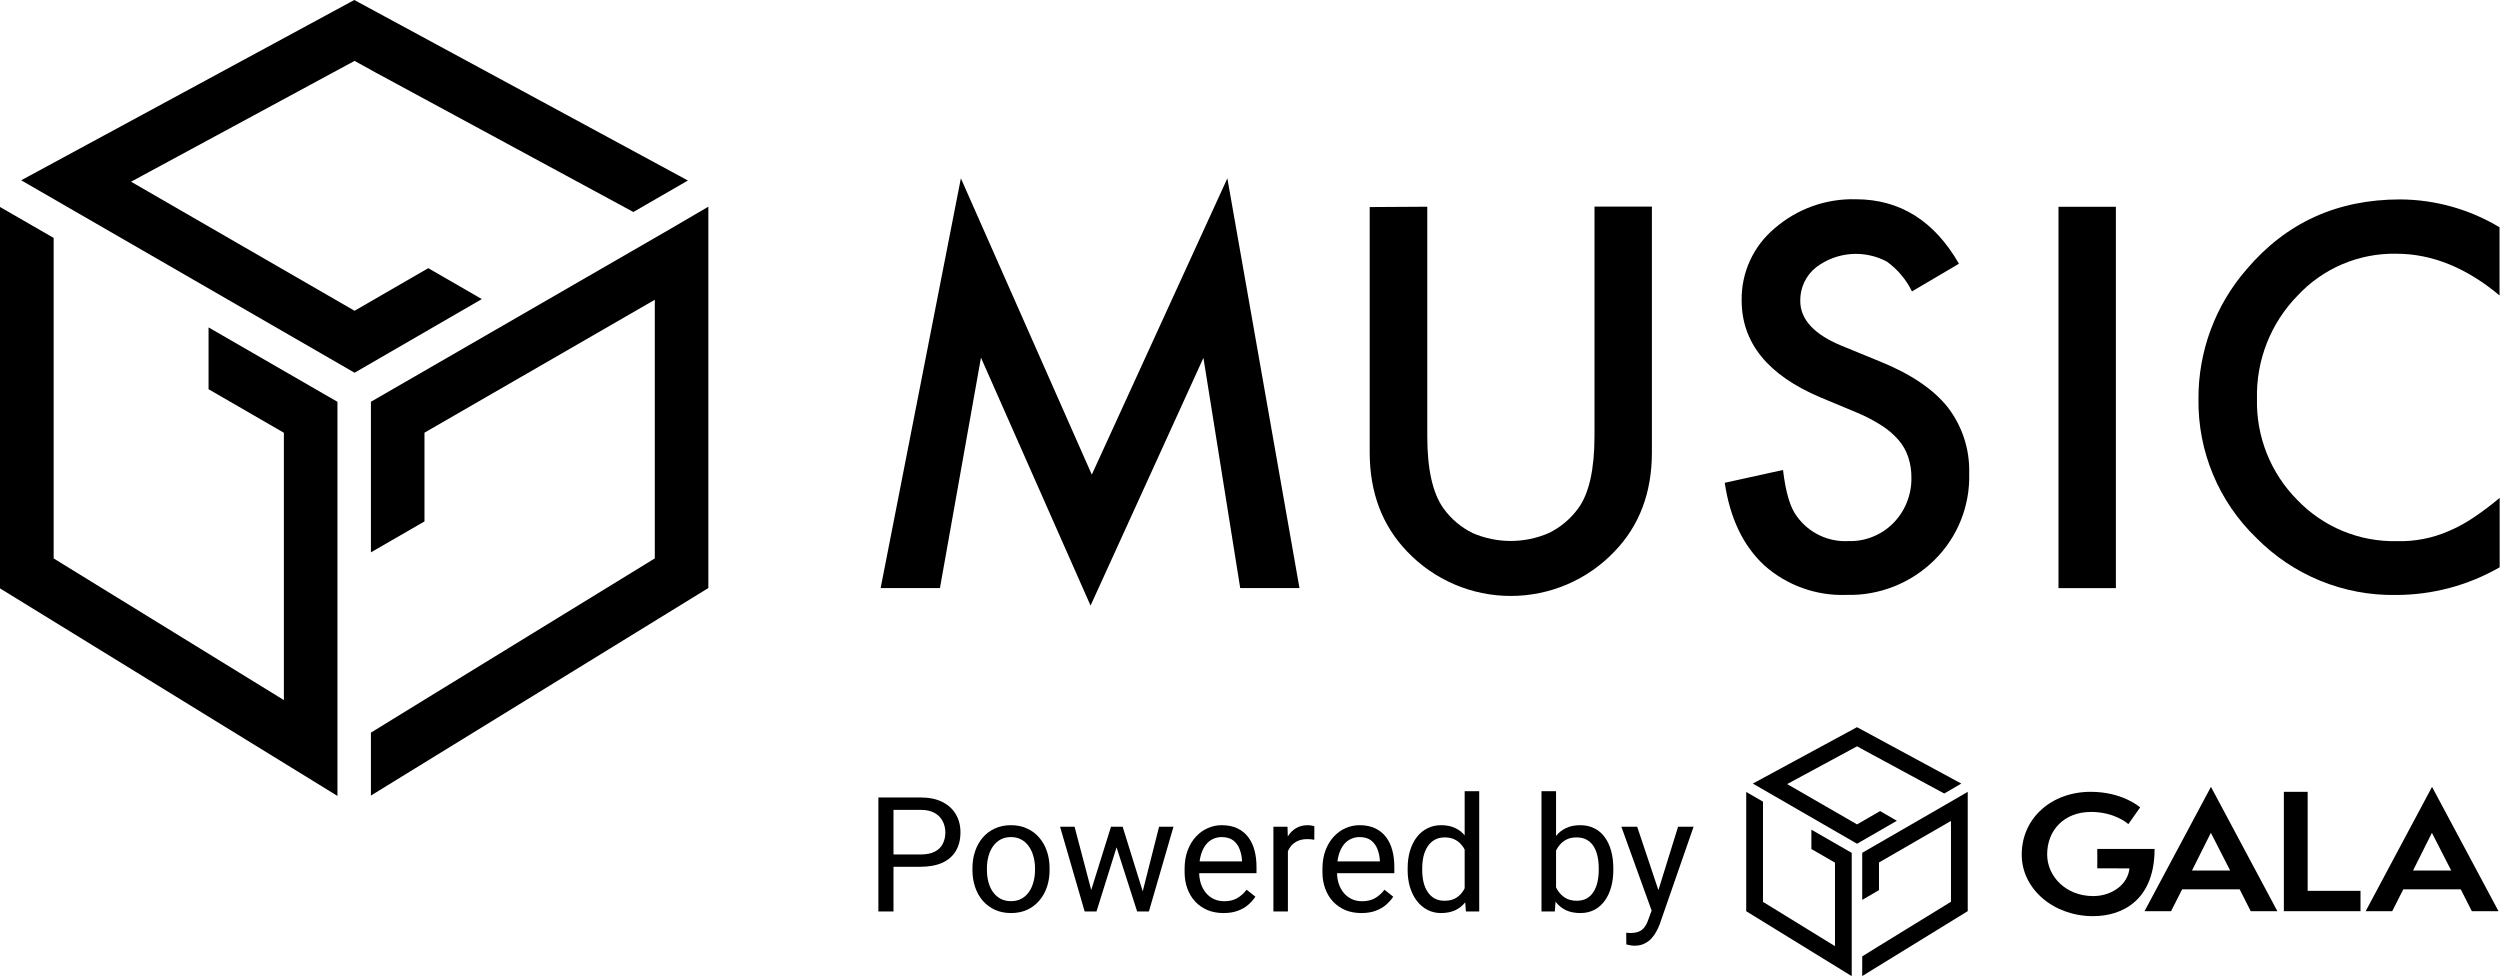
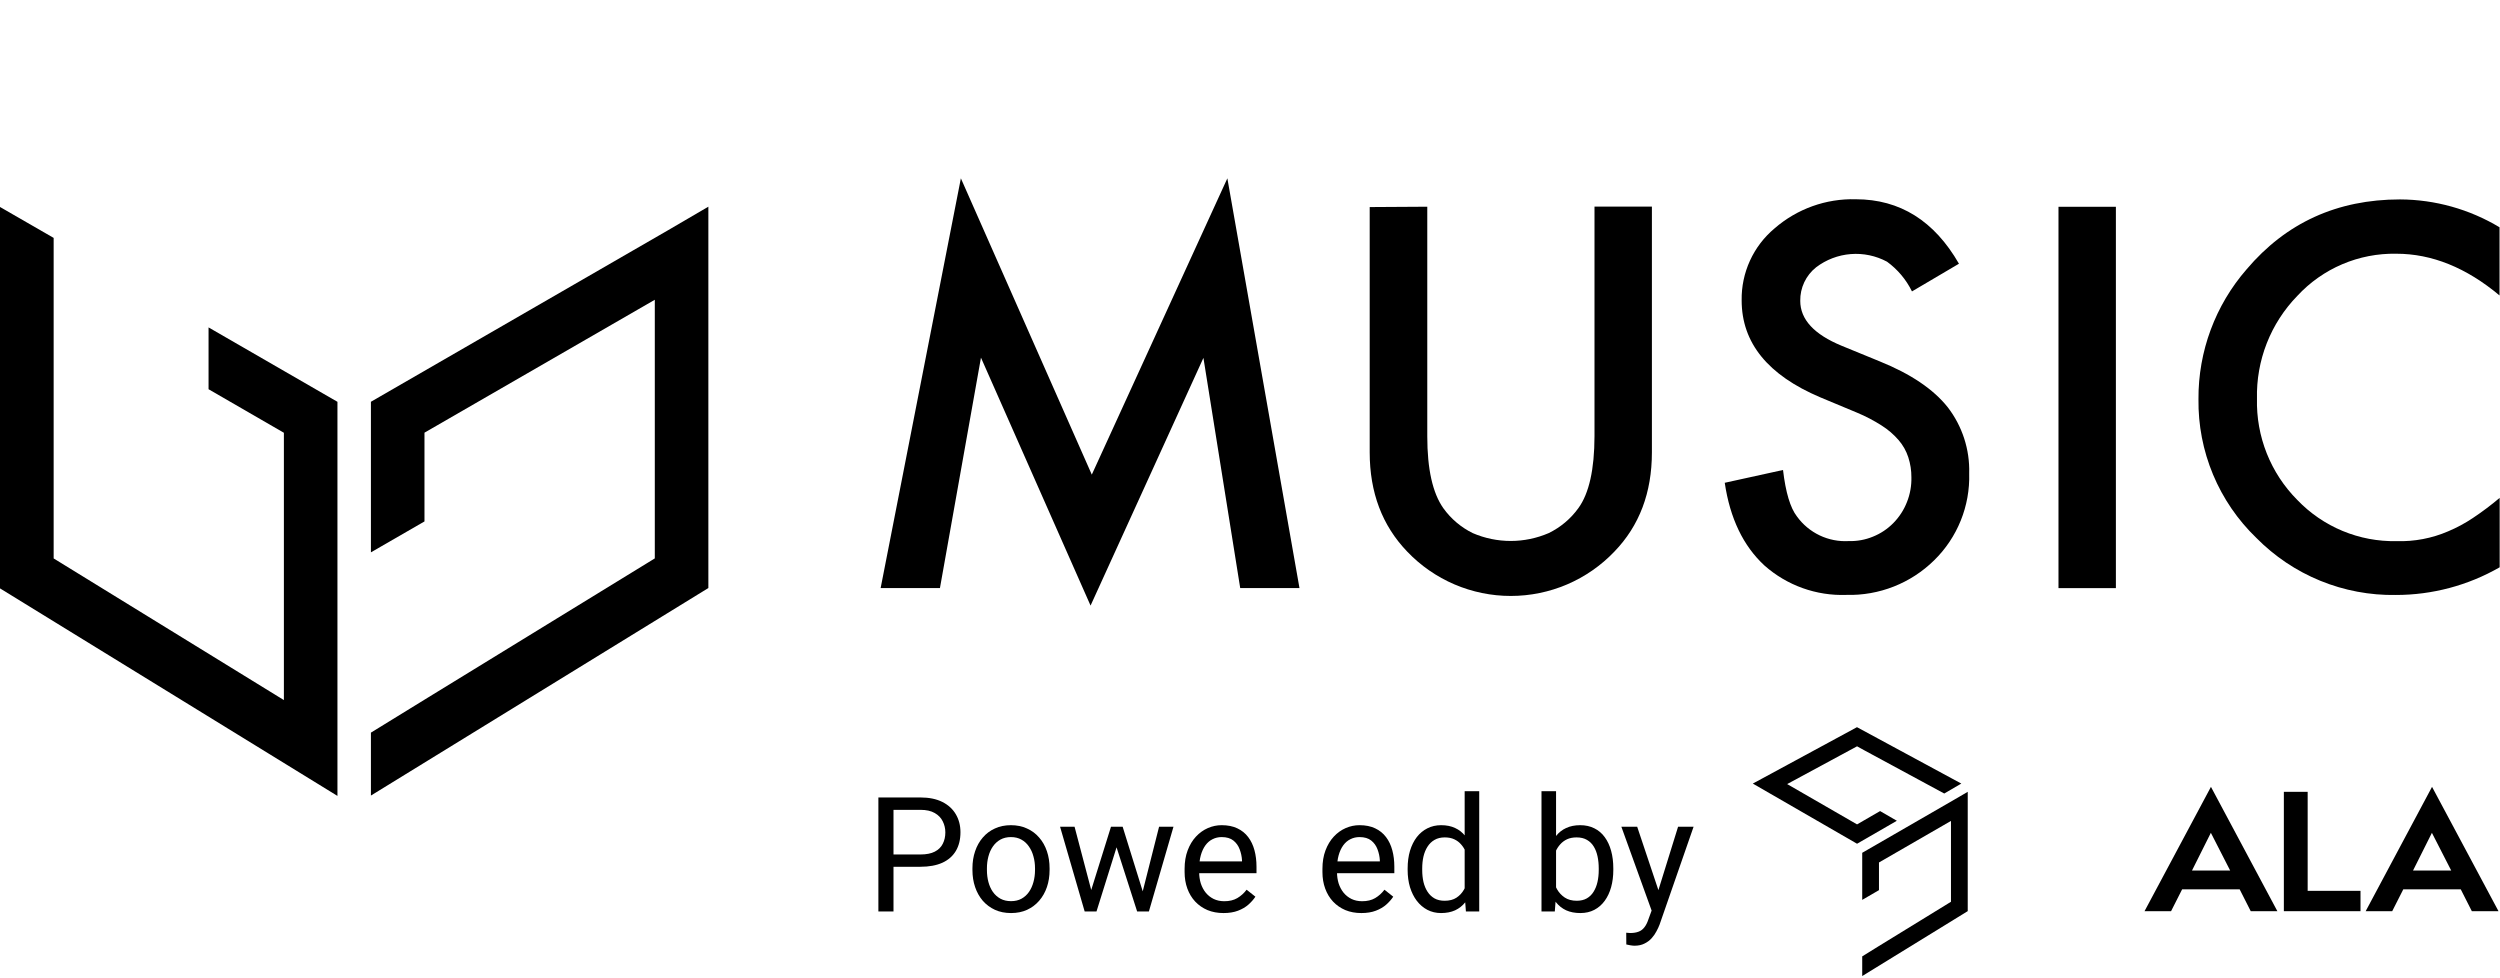
<svg xmlns="http://www.w3.org/2000/svg" width="501" height="196" viewBox="0 0 501 196" fill="none">
  <path d="M176.48 117.847L192.559 35.737L218.797 95.114L245.963 35.737L260.414 117.847H248.538L241.167 71.717L218.549 121.36L196.586 71.673L188.365 117.847H176.48Z" fill="black" />
  <path d="M286.026 41.425V87.44C286.026 94.006 287.1 98.808 289.247 101.846C290.77 103.971 292.794 105.685 295.14 106.837C297.542 107.873 300.131 108.408 302.746 108.408C305.362 108.408 307.95 107.873 310.352 106.837C312.725 105.684 314.774 103.96 316.316 101.82C318.452 98.87 319.526 94.068 319.537 87.413V41.398H331.041V90.652C331.041 98.728 328.534 105.359 323.519 110.545C320.84 113.352 317.62 115.587 314.052 117.114C310.485 118.641 306.644 119.428 302.764 119.428C298.883 119.428 295.043 118.641 291.476 117.114C287.908 115.587 284.687 113.352 282.009 110.545C276.994 105.33 274.487 98.699 274.487 90.652V41.496L286.026 41.425Z" fill="black" />
  <path d="M392.574 52.85L383.159 58.399C382.003 56.035 380.286 53.991 378.159 52.443C375.932 51.248 373.408 50.718 370.888 50.917C368.368 51.116 365.959 52.036 363.947 53.567C362.937 54.369 362.126 55.393 361.575 56.559C361.024 57.725 360.749 59.003 360.771 60.292C360.771 64.015 363.543 67.018 369.089 69.301L376.708 72.424C382.908 74.932 387.445 77.99 390.318 81.601C393.243 85.395 394.765 90.085 394.627 94.874C394.721 98.105 394.146 101.32 392.936 104.317C391.727 107.314 389.911 110.029 387.601 112.289C385.288 114.565 382.541 116.351 379.523 117.541C376.505 118.731 373.279 119.302 370.036 119.218C364.005 119.441 358.121 117.334 353.603 113.334C349.349 109.405 346.695 103.877 345.639 96.75L357.319 94.184C357.844 98.668 358.771 101.768 360.098 103.485C361.273 105.117 362.842 106.426 364.658 107.291C366.474 108.156 368.479 108.548 370.487 108.431C372.147 108.48 373.8 108.179 375.336 107.546C376.876 106.928 378.272 105.997 379.433 104.812C380.619 103.608 381.547 102.175 382.159 100.6C382.783 99.027 383.084 97.345 383.044 95.653C383.052 94.283 382.84 92.921 382.415 91.618C382.006 90.367 381.353 89.209 380.495 88.211C379.515 87.076 378.373 86.092 377.106 85.291C375.533 84.283 373.875 83.415 372.15 82.698L364.788 79.627C354.281 75.179 349.028 68.702 349.028 60.195C348.983 57.452 349.551 54.733 350.692 52.237C351.832 49.741 353.516 47.532 355.62 45.771C360.129 41.849 365.947 39.764 371.92 39.931C380.746 39.943 387.63 44.249 392.574 52.85Z" fill="black" />
  <path d="M424.024 41.439V117.86H412.521V41.439H424.024Z" fill="black" />
  <path d="M500.906 45.546V59.209C494.246 53.634 487.349 50.847 480.217 50.847C476.499 50.777 472.808 51.494 469.387 52.952C465.966 54.41 462.893 56.576 460.369 59.307C457.723 62.031 455.646 65.254 454.26 68.79C452.875 72.326 452.208 76.102 452.298 79.898C452.206 83.649 452.873 87.379 454.26 90.865C455.647 94.35 457.725 97.519 460.369 100.18C462.934 102.859 466.027 104.977 469.453 106.4C472.878 107.822 476.562 108.519 480.27 108.445C483.824 108.555 487.359 107.881 490.623 106.472C492.348 105.747 493.998 104.858 495.552 103.817C497.422 102.574 499.219 101.224 500.933 99.773V113.684C494.603 117.323 487.429 119.236 480.129 119.232C474.938 119.317 469.784 118.348 464.979 116.383C460.174 114.418 455.818 111.497 452.174 107.799C448.443 104.204 445.488 99.882 443.493 95.1C441.497 90.318 440.504 85.177 440.573 79.996C440.511 70.431 443.945 61.173 450.228 53.962C458.139 44.635 468.38 39.968 480.951 39.963C487.984 39.993 494.879 41.922 500.906 45.546V45.546Z" fill="black" />
-   <path d="M71.001 0L4.244 36.131L71.054 74.695L96.557 59.935L85.823 53.74L71.054 62.28L26.26 36.414L71.054 12.203L75.399 14.601L126.927 42.484L137.855 36.175L71.001 0Z" fill="black" />
  <path d="M41.794 65.612V78.001L56.891 86.726V140.298L10.752 111.911V47.675L0 41.481V117.91L67.624 159.501V80.523L41.794 65.612Z" fill="black" />
  <path d="M133.806 46.18L74.332 80.514V110.689L85.065 104.495V86.708L131.222 60.073V111.902L85.065 140.219L74.332 146.82V159.43L141.956 117.839V41.419L133.806 46.18Z" fill="black" />
  <path d="M372.139 145.725L351.264 157.028L372.154 169.085L380.13 164.482L376.771 162.54L372.154 165.209L358.147 157.129L372.154 149.56L373.513 150.311L389.627 159.022L393.044 157.028L372.139 145.725Z" fill="black" />
-   <path d="M363 166.269V170.144L367.729 172.871V189.609L353.301 180.732V160.647L349.942 158.711V182.611L371.086 195.62V170.918L363 166.269Z" fill="black" />
  <path d="M391.785 160.166L373.189 170.901V180.335L376.546 178.384V172.841L390.974 164.512V180.716L376.546 189.578L373.189 191.658V195.6L394.333 182.591V158.68L391.785 160.166Z" fill="black" />
-   <path d="M420.297 174.015V170.122H431.779C431.779 180.263 425.476 183.598 419.44 183.598C411.562 183.598 405.152 178.182 405.152 171.271C405.152 163.961 411.111 158.68 418.978 158.68C425.22 158.68 428.685 161.615 428.887 161.8L426.512 165.165C426.342 164.951 423.676 162.712 419.041 162.712C413.659 162.712 410.251 166.368 410.251 171.222C410.251 175.625 414.003 179.573 419.471 179.573C423.364 179.573 426.455 177.12 426.743 174.024L420.297 174.015Z" fill="black" />
  <path d="M443.057 166.896L439.274 174.456H446.926L443.057 166.896ZM451.047 182.603L448.828 178.222H437.3L435.081 182.603H429.762L443.074 157.684L456.386 182.603H451.047Z" fill="black" />
  <path d="M457.685 182.602V158.682H462.455V178.524H473.045V182.602H457.685Z" fill="black" />
  <path d="M487.354 166.899L491.224 174.456H483.571L487.354 166.899ZM474.08 182.603H479.398L481.618 178.222H493.137L495.356 182.603H500.701L487.38 157.684L474.08 182.603Z" fill="black" />
  <path d="M184.456 173.701H178.351V171.237H184.456C185.638 171.237 186.596 171.048 187.328 170.672C188.06 170.295 188.594 169.772 188.929 169.102C189.274 168.432 189.447 167.669 189.447 166.811C189.447 166.026 189.274 165.288 188.929 164.598C188.594 163.907 188.06 163.353 187.328 162.934C186.596 162.505 185.638 162.291 184.456 162.291H179.057V182.662H176.028V159.811H184.456C186.182 159.811 187.642 160.109 188.835 160.705C190.027 161.302 190.933 162.128 191.55 163.185C192.167 164.232 192.476 165.43 192.476 166.779C192.476 168.244 192.167 169.494 191.55 170.53C190.933 171.566 190.027 172.356 188.835 172.9C187.642 173.434 186.182 173.701 184.456 173.701Z" fill="black" />
  <path d="M194.877 174.36V173.999C194.877 172.775 195.055 171.639 195.411 170.593C195.766 169.536 196.279 168.621 196.949 167.847C197.618 167.062 198.429 166.455 199.381 166.026C200.334 165.587 201.401 165.367 202.583 165.367C203.776 165.367 204.848 165.587 205.801 166.026C206.763 166.455 207.579 167.062 208.249 167.847C208.929 168.621 209.447 169.536 209.803 170.593C210.159 171.639 210.336 172.775 210.336 173.999V174.36C210.336 175.584 210.159 176.719 209.803 177.766C209.447 178.812 208.929 179.727 208.249 180.512C207.579 181.286 206.768 181.893 205.816 182.333C204.875 182.762 203.807 182.976 202.615 182.976C201.422 182.976 200.349 182.762 199.397 182.333C198.445 181.893 197.629 181.286 196.949 180.512C196.279 179.727 195.766 178.812 195.411 177.766C195.055 176.719 194.877 175.584 194.877 174.36ZM197.781 173.999V174.36C197.781 175.207 197.88 176.008 198.079 176.761C198.278 177.504 198.576 178.163 198.973 178.739C199.382 179.314 199.889 179.769 200.496 180.104C201.103 180.428 201.809 180.591 202.615 180.591C203.41 180.591 204.106 180.428 204.702 180.104C205.309 179.769 205.811 179.314 206.209 178.739C206.606 178.163 206.904 177.504 207.103 176.761C207.313 176.008 207.417 175.207 207.417 174.36V173.999C207.417 173.162 207.313 172.372 207.103 171.629C206.904 170.876 206.601 170.211 206.193 169.636C205.795 169.05 205.293 168.589 204.686 168.255C204.09 167.92 203.389 167.752 202.583 167.752C201.788 167.752 201.087 167.92 200.48 168.255C199.884 168.589 199.382 169.05 198.973 169.636C198.576 170.211 198.278 170.876 198.079 171.629C197.88 172.372 197.781 173.162 197.781 173.999Z" fill="black" />
  <path d="M218.278 179.649L222.641 165.681H224.556L224.179 168.459L219.737 182.662H217.87L218.278 179.649ZM215.343 165.681L219.063 179.806L219.329 182.662H217.368L212.439 165.681H215.343ZM228.731 179.696L232.278 165.681H235.165L230.237 182.662H228.291L228.731 179.696ZM224.98 165.681L229.248 179.414L229.735 182.662H227.883L223.316 168.427L222.939 165.681H224.98Z" fill="black" />
  <path d="M245.194 182.976C244.012 182.976 242.939 182.777 241.977 182.38C241.025 181.972 240.203 181.402 239.513 180.669C238.833 179.937 238.31 179.068 237.943 178.064C237.577 177.059 237.394 175.961 237.394 174.768V174.109C237.394 172.728 237.598 171.498 238.006 170.42C238.414 169.332 238.969 168.412 239.67 167.658C240.371 166.905 241.166 166.335 242.055 165.947C242.945 165.56 243.865 165.367 244.818 165.367C246.031 165.367 247.078 165.576 247.956 165.995C248.846 166.413 249.573 166.999 250.138 167.752C250.703 168.495 251.122 169.374 251.394 170.389C251.666 171.394 251.802 172.492 251.802 173.685V174.988H239.12V172.618H248.898V172.398C248.856 171.645 248.699 170.912 248.427 170.201C248.166 169.489 247.747 168.903 247.172 168.443C246.596 167.983 245.812 167.752 244.818 167.752C244.158 167.752 243.552 167.894 242.997 168.176C242.442 168.448 241.966 168.856 241.569 169.4C241.171 169.944 240.863 170.609 240.643 171.394C240.423 172.178 240.313 173.083 240.313 174.109V174.768C240.313 175.574 240.423 176.332 240.643 177.044C240.873 177.745 241.203 178.362 241.632 178.896C242.071 179.429 242.599 179.848 243.217 180.151C243.844 180.455 244.556 180.606 245.351 180.606C246.377 180.606 247.245 180.397 247.956 179.979C248.668 179.56 249.291 179 249.824 178.299L251.582 179.696C251.216 180.251 250.75 180.779 250.185 181.281C249.62 181.783 248.924 182.191 248.098 182.505C247.282 182.819 246.314 182.976 245.194 182.976Z" fill="black" />
-   <path d="M258.095 168.349V182.662H255.192V165.681H258.017L258.095 168.349ZM263.4 165.587L263.384 168.286C263.144 168.234 262.914 168.202 262.694 168.192C262.485 168.171 262.244 168.16 261.972 168.16C261.302 168.16 260.711 168.265 260.198 168.474C259.686 168.684 259.251 168.977 258.896 169.353C258.54 169.73 258.257 170.18 258.048 170.703C257.849 171.216 257.719 171.781 257.656 172.398L256.84 172.869C256.84 171.843 256.939 170.881 257.138 169.981C257.347 169.081 257.666 168.286 258.095 167.595C258.524 166.894 259.068 166.35 259.727 165.963C260.397 165.566 261.192 165.367 262.113 165.367C262.322 165.367 262.563 165.393 262.835 165.445C263.107 165.487 263.295 165.534 263.4 165.587Z" fill="black" />
  <path d="M272.817 182.976C271.635 182.976 270.562 182.777 269.599 182.38C268.647 181.972 267.826 181.402 267.135 180.669C266.455 179.937 265.932 179.068 265.566 178.064C265.2 177.059 265.017 175.961 265.017 174.768V174.109C265.017 172.728 265.221 171.498 265.629 170.42C266.037 169.332 266.591 168.412 267.292 167.658C267.993 166.905 268.789 166.335 269.678 165.947C270.567 165.56 271.488 165.367 272.44 165.367C273.654 165.367 274.7 165.576 275.579 165.995C276.468 166.413 277.196 166.999 277.761 167.752C278.326 168.495 278.744 169.374 279.016 170.389C279.288 171.394 279.424 172.492 279.424 173.685V174.988H266.743V172.618H276.521V172.398C276.479 171.645 276.322 170.912 276.05 170.201C275.788 169.489 275.37 168.903 274.794 168.443C274.219 167.983 273.434 167.752 272.44 167.752C271.781 167.752 271.174 167.894 270.62 168.176C270.065 168.448 269.589 168.856 269.191 169.4C268.794 169.944 268.485 170.609 268.265 171.394C268.046 172.178 267.936 173.083 267.936 174.109V174.768C267.936 175.574 268.046 176.332 268.265 177.044C268.496 177.745 268.825 178.362 269.254 178.896C269.694 179.429 270.222 179.848 270.839 180.151C271.467 180.455 272.179 180.606 272.974 180.606C273.999 180.606 274.868 180.397 275.579 179.979C276.291 179.56 276.913 179 277.447 178.299L279.205 179.696C278.838 180.251 278.373 180.779 277.808 181.281C277.243 181.783 276.547 182.191 275.72 182.505C274.904 182.819 273.936 182.976 272.817 182.976Z" fill="black" />
  <path d="M293.518 179.366V158.555H296.437V182.662H293.769L293.518 179.366ZM282.092 174.36V174.03C282.092 172.733 282.249 171.556 282.563 170.499C282.888 169.432 283.343 168.516 283.929 167.752C284.525 166.989 285.231 166.403 286.047 165.995C286.874 165.576 287.795 165.367 288.81 165.367C289.877 165.367 290.808 165.555 291.603 165.932C292.409 166.298 293.089 166.837 293.644 167.548C294.209 168.249 294.653 169.097 294.978 170.091C295.302 171.085 295.527 172.21 295.653 173.465V174.909C295.538 176.154 295.313 177.274 294.978 178.268C294.653 179.262 294.209 180.109 293.644 180.81C293.089 181.511 292.409 182.05 291.603 182.427C290.798 182.793 289.856 182.976 288.778 182.976C287.784 182.976 286.874 182.762 286.047 182.333C285.231 181.904 284.525 181.302 283.929 180.528C283.343 179.754 282.888 178.843 282.563 177.797C282.249 176.74 282.092 175.594 282.092 174.36ZM285.012 174.03V174.36C285.012 175.207 285.095 176.003 285.263 176.745C285.441 177.488 285.713 178.142 286.079 178.707C286.445 179.272 286.911 179.717 287.476 180.041C288.041 180.355 288.716 180.512 289.5 180.512C290.463 180.512 291.253 180.308 291.87 179.9C292.498 179.492 293 178.953 293.377 178.283C293.754 177.614 294.047 176.887 294.256 176.102V172.32C294.13 171.744 293.947 171.19 293.706 170.656C293.476 170.112 293.173 169.631 292.796 169.212C292.43 168.783 291.975 168.443 291.431 168.192C290.897 167.941 290.264 167.815 289.532 167.815C288.736 167.815 288.051 167.983 287.476 168.317C286.911 168.642 286.445 169.092 286.079 169.667C285.713 170.232 285.441 170.891 285.263 171.645C285.095 172.388 285.012 173.183 285.012 174.03Z" fill="black" />
  <path d="M308.915 158.555H311.834V179.366L311.583 182.662H308.915V158.555ZM323.307 174.03V174.36C323.307 175.594 323.16 176.74 322.867 177.797C322.574 178.843 322.145 179.754 321.58 180.528C321.015 181.302 320.325 181.904 319.509 182.333C318.692 182.762 317.756 182.976 316.699 182.976C315.621 182.976 314.675 182.793 313.858 182.427C313.053 182.05 312.373 181.511 311.818 180.81C311.264 180.109 310.819 179.262 310.484 178.268C310.16 177.274 309.935 176.154 309.809 174.909V173.465C309.935 172.21 310.16 171.085 310.484 170.091C310.819 169.097 311.264 168.249 311.818 167.548C312.373 166.837 313.053 166.298 313.858 165.932C314.664 165.555 315.601 165.367 316.668 165.367C317.735 165.367 318.682 165.576 319.509 165.995C320.335 166.403 321.026 166.989 321.58 167.752C322.145 168.516 322.574 169.432 322.867 170.499C323.16 171.556 323.307 172.733 323.307 174.03ZM320.387 174.36V174.03C320.387 173.183 320.309 172.388 320.152 171.645C319.995 170.891 319.744 170.232 319.399 169.667C319.053 169.092 318.598 168.642 318.033 168.317C317.468 167.983 316.772 167.815 315.946 167.815C315.213 167.815 314.575 167.941 314.031 168.192C313.497 168.443 313.042 168.783 312.666 169.212C312.289 169.631 311.98 170.112 311.74 170.656C311.509 171.19 311.337 171.744 311.222 172.32V176.102C311.389 176.834 311.661 177.541 312.038 178.221C312.425 178.89 312.938 179.44 313.576 179.869C314.225 180.298 315.025 180.512 315.977 180.512C316.762 180.512 317.432 180.355 317.986 180.041C318.551 179.717 319.006 179.272 319.352 178.707C319.707 178.142 319.969 177.488 320.136 176.745C320.304 176.003 320.387 175.207 320.387 174.36Z" fill="black" />
  <path d="M331.562 180.905L336.286 165.681H339.394L332.582 185.283C332.425 185.702 332.216 186.152 331.954 186.633C331.703 187.125 331.379 187.59 330.981 188.03C330.584 188.469 330.102 188.825 329.537 189.097C328.983 189.38 328.318 189.521 327.544 189.521C327.314 189.521 327.021 189.489 326.665 189.427C326.31 189.364 326.058 189.312 325.912 189.27L325.896 186.916C325.98 186.926 326.111 186.936 326.289 186.947C326.477 186.968 326.608 186.978 326.681 186.978C327.34 186.978 327.9 186.889 328.36 186.712C328.821 186.544 329.208 186.256 329.522 185.848C329.846 185.451 330.123 184.901 330.354 184.2L331.562 180.905ZM328.093 165.681L332.504 178.864L333.257 181.925L331.17 182.992L324.923 165.681H328.093Z" fill="black" />
</svg>